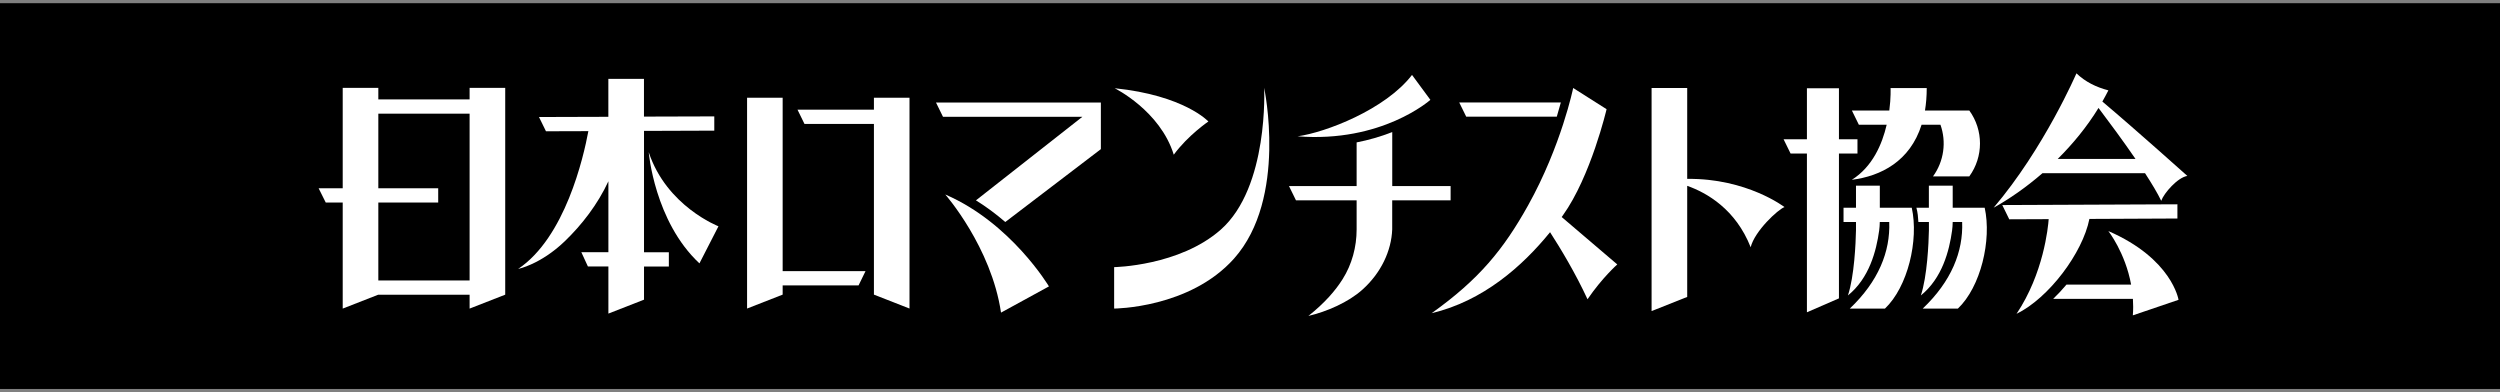
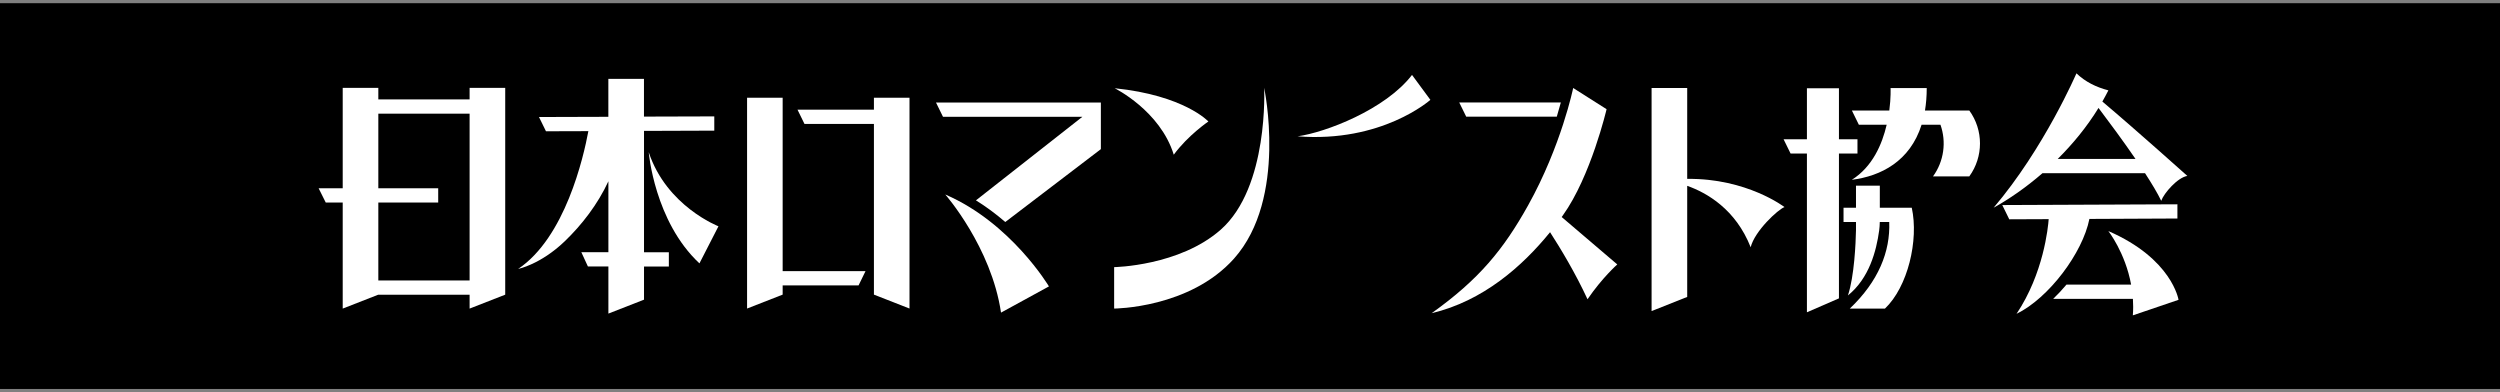
<svg xmlns="http://www.w3.org/2000/svg" width="306" height="48" viewBox="0 0 306 48" fill="none">
  <rect x="0" y="0" width="306" height="48" fill="#808080" stroke="none" />
  <rect y="0.391" width="306" height="47.218" fill="black" />
  <path d="M57.479 10.753V12.165H46.307V10.753H41.948V23.045H39L39.87 24.79H41.948V37.772L46.292 36.073H57.479V37.772L61.839 36.068V10.753H57.479ZM46.307 34.328V24.79H53.636V23.045H46.307V13.91H57.479V34.328H46.307Z" fill="white" />
  <path d="M78.822 16.022L87.429 15.991V14.246L78.822 14.272V9.656H74.462V14.297L65.972 14.323L66.827 16.068L72.016 16.052C71.417 19.281 69.166 29.066 63.419 32.919C63.419 32.919 66.152 32.377 69.104 29.552C71.202 27.541 73.162 25.013 74.467 22.188V30.872H71.156L71.96 32.617H74.467V38.384L78.827 36.68V32.622H81.867V30.877H78.827V16.022H78.822Z" fill="white" />
  <path d="M79.403 18.624C79.403 18.624 80.099 27.093 85.611 32.236L87.939 27.697C87.939 27.697 81.583 25.246 79.403 18.624Z" fill="white" />
  <path d="M95.797 11.96H91.442V37.766L95.797 36.062V34.931H105.09L105.94 33.186H95.797V11.96Z" fill="white" />
  <path d="M106.968 11.96V13.423H97.613L98.468 15.168H106.968V36.062L111.323 37.766V11.96H106.968Z" fill="white" />
  <path d="M143.669 18.937C145.409 16.562 147.907 14.869 147.907 14.869C147.907 14.869 144.954 11.67 136.434 10.8C136.434 10.8 142.001 13.538 143.669 18.937Z" fill="white" />
  <path d="M154.732 10.748C154.732 10.748 155.331 22.887 149.425 28.106C144.375 32.569 136.371 32.697 136.371 32.697V37.768C136.371 37.768 145.623 37.742 151.053 31.642C157.623 24.263 154.732 10.748 154.732 10.748Z" fill="white" />
-   <path d="M177.555 24.523V22.778H170.411V16.166C168.953 16.735 167.499 17.149 166.051 17.43V22.773H157.771L158.626 24.518H166.051V28.08C166.051 30.229 165.478 32.358 164.332 34.174C163.457 35.566 162.137 37.096 160.146 38.672C162.408 38.14 165.033 36.999 166.752 35.459C169.035 33.417 170.309 30.705 170.406 28.08C170.416 27.783 170.416 26.652 170.406 26.411V24.523H177.55H177.555Z" fill="white" />
  <path d="M175.078 12.221L172.831 9.171C169.566 13.419 162.213 16.223 158.825 16.684C169.121 17.502 175.037 12.262 175.078 12.221Z" fill="white" />
  <path d="M190.55 14.284L191.046 12.544H178.611L179.466 14.284H190.55Z" fill="white" />
  <path d="M191.149 26.563C191.201 26.497 191.252 26.425 191.298 26.358C194.726 21.574 196.645 13.366 196.645 13.366L192.557 10.771C192.557 10.771 191.109 17.838 187.035 25.145C184.026 30.534 181.043 34.198 175.229 38.338C181.524 36.839 186.324 32.612 189.727 28.421C190.996 30.386 192.833 33.425 194.312 36.629C196.123 33.978 197.955 32.366 197.955 32.366L191.155 26.568L191.149 26.563Z" fill="white" />
  <path d="M206.514 21.896V10.771H202.154V38.077L206.514 36.343V22.746C208.93 23.601 212.445 25.612 214.282 30.263C214.774 28.273 217.639 25.627 218.422 25.346C218.422 25.346 213.806 21.804 206.514 21.896Z" fill="white" />
  <path d="M266.515 26.751V25.006L245.078 25.098L245.933 26.843L250.758 26.823C250.687 27.831 250.134 33.47 246.823 38.413C250.763 36.494 254.914 30.968 255.743 26.797L266.515 26.746V26.751Z" fill="white" />
  <path d="M262.553 21.201C263.382 22.476 264.084 23.647 264.534 24.579C264.872 23.627 266.555 21.708 267.732 21.534C267.732 21.534 261.448 15.9 257.329 12.43C257.585 11.98 257.83 11.524 258.066 11.059C256.576 10.675 255.246 10.02 254.156 8.976C254.156 8.976 250.216 18.136 244.019 25.423C245.897 24.384 247.969 22.957 249.996 21.201H262.564H262.553ZM256.858 13.213C258.183 14.968 259.877 17.256 261.387 19.456H251.863C253.706 17.629 255.43 15.537 256.858 13.213Z" fill="white" />
  <path d="M258.055 28.273C258.055 28.273 260.128 30.904 260.849 34.839H252.933C252.411 35.468 251.904 36.001 251.306 36.584H261.069C261.11 37.234 261.116 37.904 261.059 38.6L266.652 36.697C266.652 36.697 265.875 31.671 258.055 28.279V28.273Z" fill="white" />
  <path d="M115.704 23.808C115.704 23.808 121.333 30.22 122.525 38.264L128.39 35.056C128.39 35.056 123.759 27.282 115.709 23.808H115.704Z" fill="white" />
  <path d="M114.568 12.554L115.423 14.299H132.479L119.455 24.524C120.699 25.296 121.896 26.182 123.048 27.174L134.746 18.255V12.554H114.568Z" fill="white" />
  <path d="M227.354 18.789V17.049H225.087V10.801H221.167V17.049H218.312L219.166 18.789H221.167V38.224L225.087 36.52V18.789H227.354Z" fill="white" />
  <path d="M226.667 13.52L227.522 15.264H230.93C230.377 17.649 229.195 20.413 226.662 22.009C230.229 21.559 233.796 19.732 235.203 15.264H237.511C238.253 17.358 237.951 19.727 236.6 21.59H241.042C242.787 19.184 242.787 15.93 241.042 13.525C240.407 13.525 235.617 13.525 235.617 13.525C235.756 12.685 235.832 11.774 235.832 10.782H231.406C231.406 10.782 231.462 11.928 231.252 13.525H226.677L226.667 13.52Z" fill="white" />
-   <path d="M242.921 25.427H239.011V22.725H236.094V25.427H234.569C234.733 26.046 234.774 26.568 234.81 27.172H236.099V28.175C236.069 29.741 235.895 33.819 235.112 36.163C237.722 34.05 238.586 30.729 238.934 28.226C238.98 27.883 239.006 27.53 239.011 27.172H240.168C240.311 30.78 238.853 34.434 235.337 37.775H239.641C242.44 35.124 243.801 29.403 242.926 25.427H242.921Z" fill="white" />
  <path d="M233.749 25.427H230.09V22.725H227.173V25.427H225.648V27.172H227.173V28.175C227.143 29.741 226.969 33.819 226.186 36.163C228.796 34.05 229.66 30.729 230.008 28.226C230.054 27.883 230.08 27.53 230.085 27.172H231.242C231.385 30.78 229.927 34.434 226.411 37.775H230.715C233.514 35.124 234.875 29.403 234 25.427H233.749Z" fill="white" />
</svg>